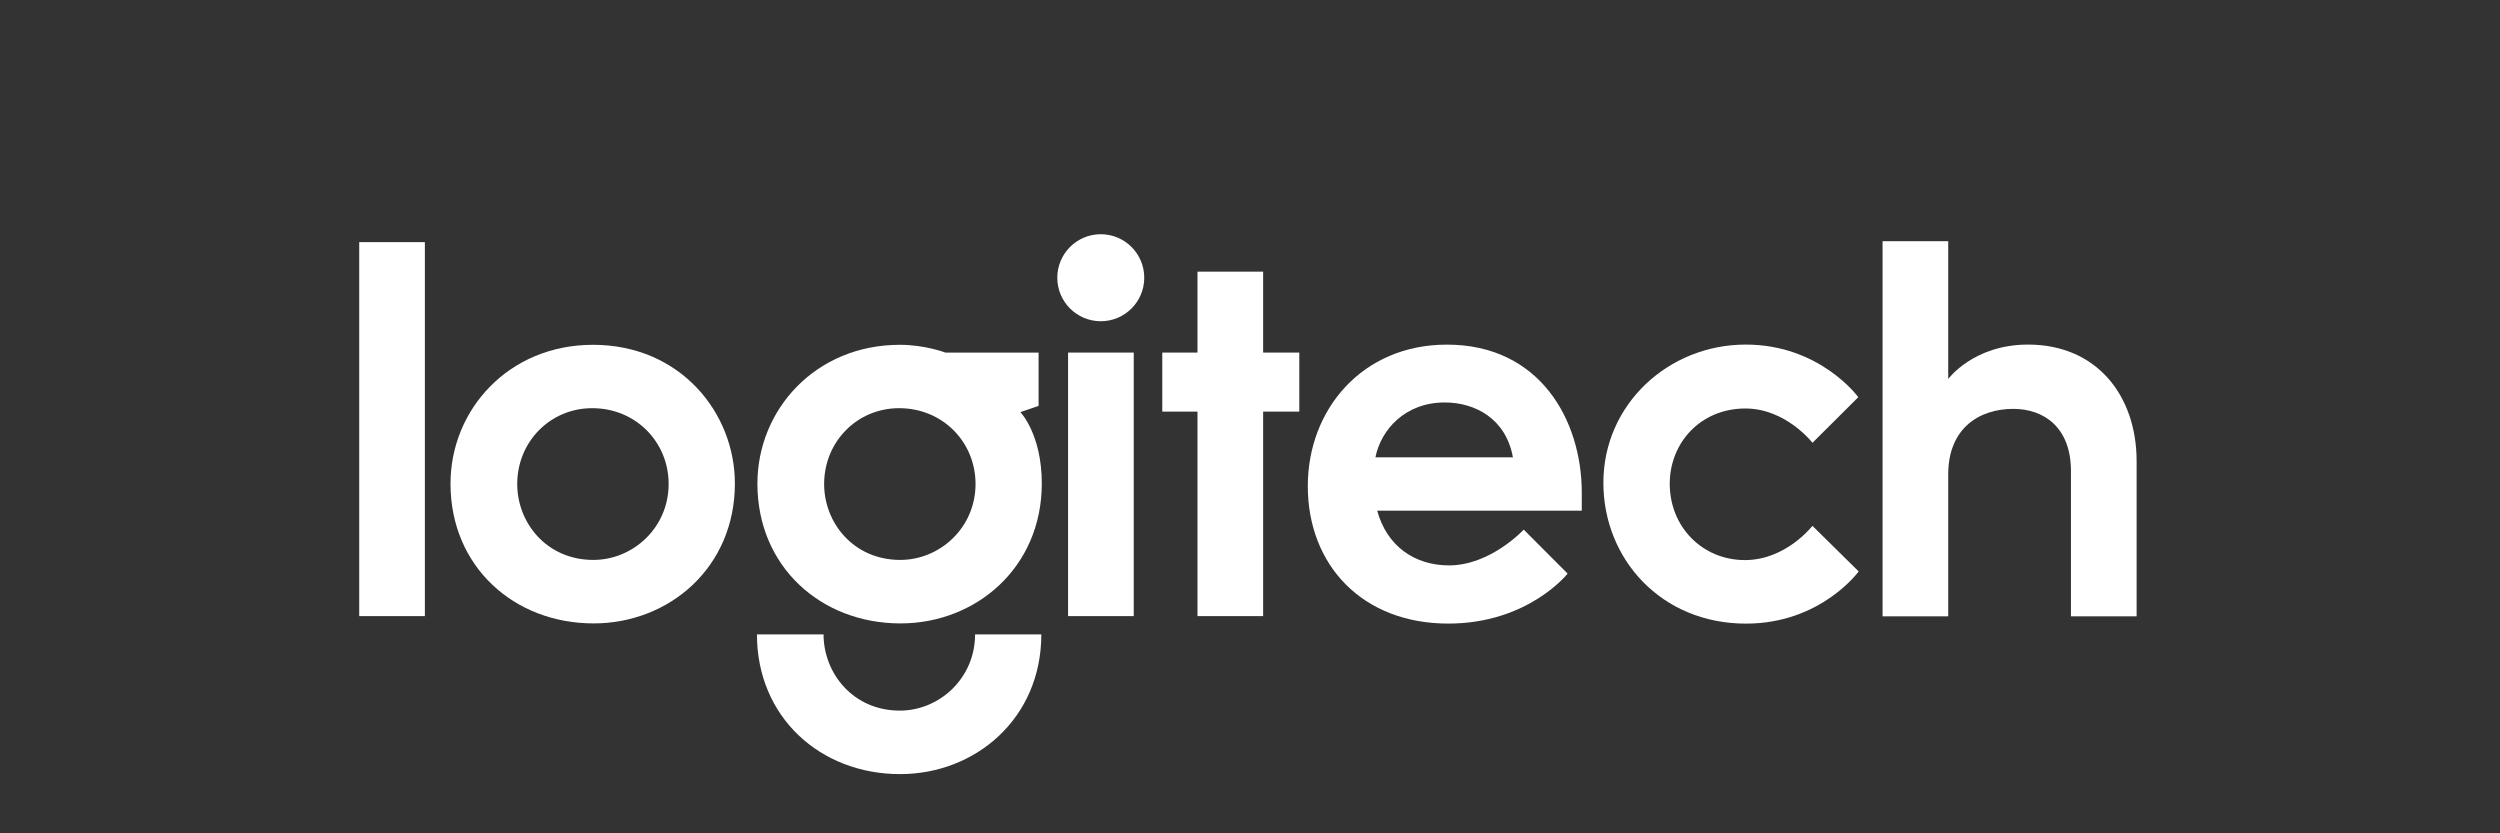
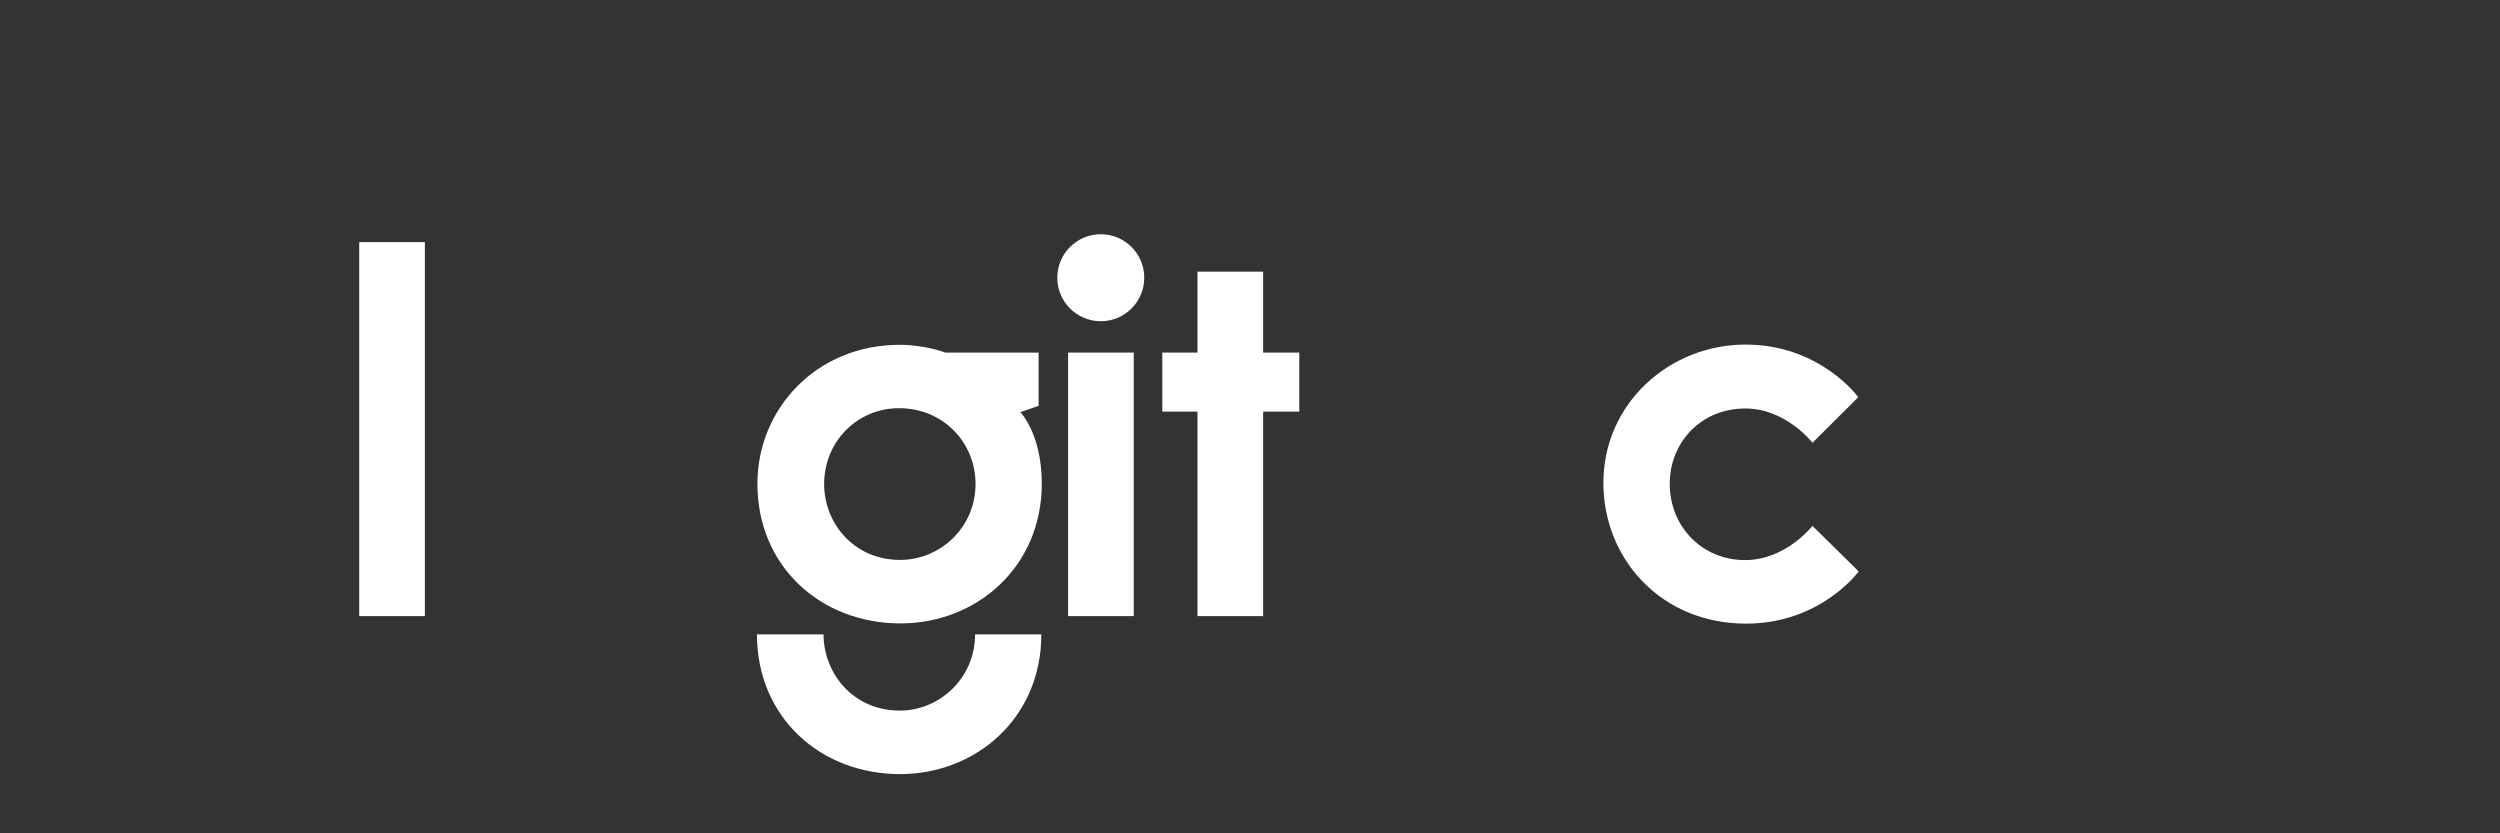
<svg xmlns="http://www.w3.org/2000/svg" width="600" height="200" viewBox="0 0 600 200" fill="none">
  <rect x="0" y="0" width="600" height="200" fill="#333333" stroke="none" />
  <g clip-path="url(#clip0_10_280)">
    <path d="M86.213 147.867V58.112H101.97V147.867H86.213Z" fill="white" />
-     <path d="M142.304 82.753C122.102 82.753 108.122 98.296 108.122 116.086C108.122 135.94 123.33 149.618 142.461 149.618C160.617 149.618 176.372 136.192 176.372 116.043C176.372 99.099 163.317 82.753 142.304 82.753ZM142.118 97.963C152.691 97.963 160.473 106.197 160.473 116.143C160.473 126.687 151.893 134.38 142.404 134.38C131.191 134.38 124.135 125.487 124.135 116.171C124.135 105.96 132.102 97.963 142.118 97.963Z" fill="white" />
    <path d="M215.961 82.753C195.759 82.753 181.778 98.296 181.778 116.086C181.778 135.94 196.987 149.618 216.118 149.618C234.274 149.618 250.029 136.192 250.029 116.043C250.029 104.177 244.894 98.913 244.894 98.913L249.261 97.414V84.618H226.882C226.882 84.618 222.03 82.753 215.961 82.753ZM215.775 97.963C226.348 97.963 234.129 106.197 234.129 116.143C234.129 126.687 225.55 134.38 216.061 134.38C204.848 134.38 197.792 125.487 197.792 116.171C197.792 105.96 205.759 97.963 215.775 97.963Z" fill="white" />
    <path d="M234.018 152.254C234.018 162.799 225.438 170.548 215.949 170.548C204.737 170.548 197.652 161.57 197.652 152.254H181.667C181.667 172.109 196.876 185.786 216.006 185.786C234.162 185.786 249.918 172.403 249.918 152.254H234.018Z" fill="white" />
    <path d="M256.34 147.867V84.618H272.097V147.867H256.34Z" fill="white" />
    <path d="M287.397 147.867V98.785H278.948V84.618H287.397V65.196H303.154V84.618H311.831V98.785H303.154V147.867H287.397Z" fill="white" />
    <path d="M274.62 66.654C274.62 72.42 269.948 77.095 264.186 77.095C258.423 77.095 253.751 72.42 253.751 66.654C253.751 60.888 258.423 56.214 264.186 56.214C269.948 56.214 274.62 60.888 274.62 66.654Z" fill="white" />
-     <path d="M347.255 82.71C326.957 82.71 313.872 98.261 313.872 116.657C313.872 135.667 327.001 149.661 347.583 149.661C366.784 149.661 376.228 137.665 376.228 137.665L365.695 127.111C365.695 127.111 357.742 135.694 347.783 135.694C339.481 135.694 332.844 131.057 330.528 122.555H379.625V118.213C379.625 100.89 369.604 82.71 347.255 82.71ZM346.756 96.592C354.014 96.592 361.437 100.477 363.098 109.759H330.1C331.407 103.235 337.111 96.592 346.756 96.592Z" fill="white" />
    <path d="M419.038 149.669C398.682 149.669 384.812 134.156 384.812 115.865C384.812 96.989 400.488 82.698 418.972 82.698C436.841 82.698 445.988 95.321 445.988 95.321L434.996 106.269C434.996 106.269 428.629 98.038 418.897 98.038C408.112 98.038 400.737 106.294 400.737 116.107C400.737 126.469 408.582 134.42 418.776 134.42C428.664 134.42 434.981 126.201 434.981 126.201L446.082 137.144C446.082 137.144 437.025 149.669 419.038 149.669Z" fill="white" />
-     <path d="M451.815 147.913V57.884H467.572V90.961C467.572 90.961 473.605 82.698 486.729 82.698C503.228 82.698 512.787 94.971 512.787 110.667V147.913H497.03V113.05C497.03 102.505 490.469 98.13 483.2 98.13C474.919 98.13 467.572 102.846 467.572 113.866V147.913H451.815Z" fill="white" />
  </g>
  <defs>
    <clipPath id="clip0_10_280">
      <rect width="427" height="130" fill="white" transform="translate(86 56)" />
    </clipPath>
  </defs>
</svg>